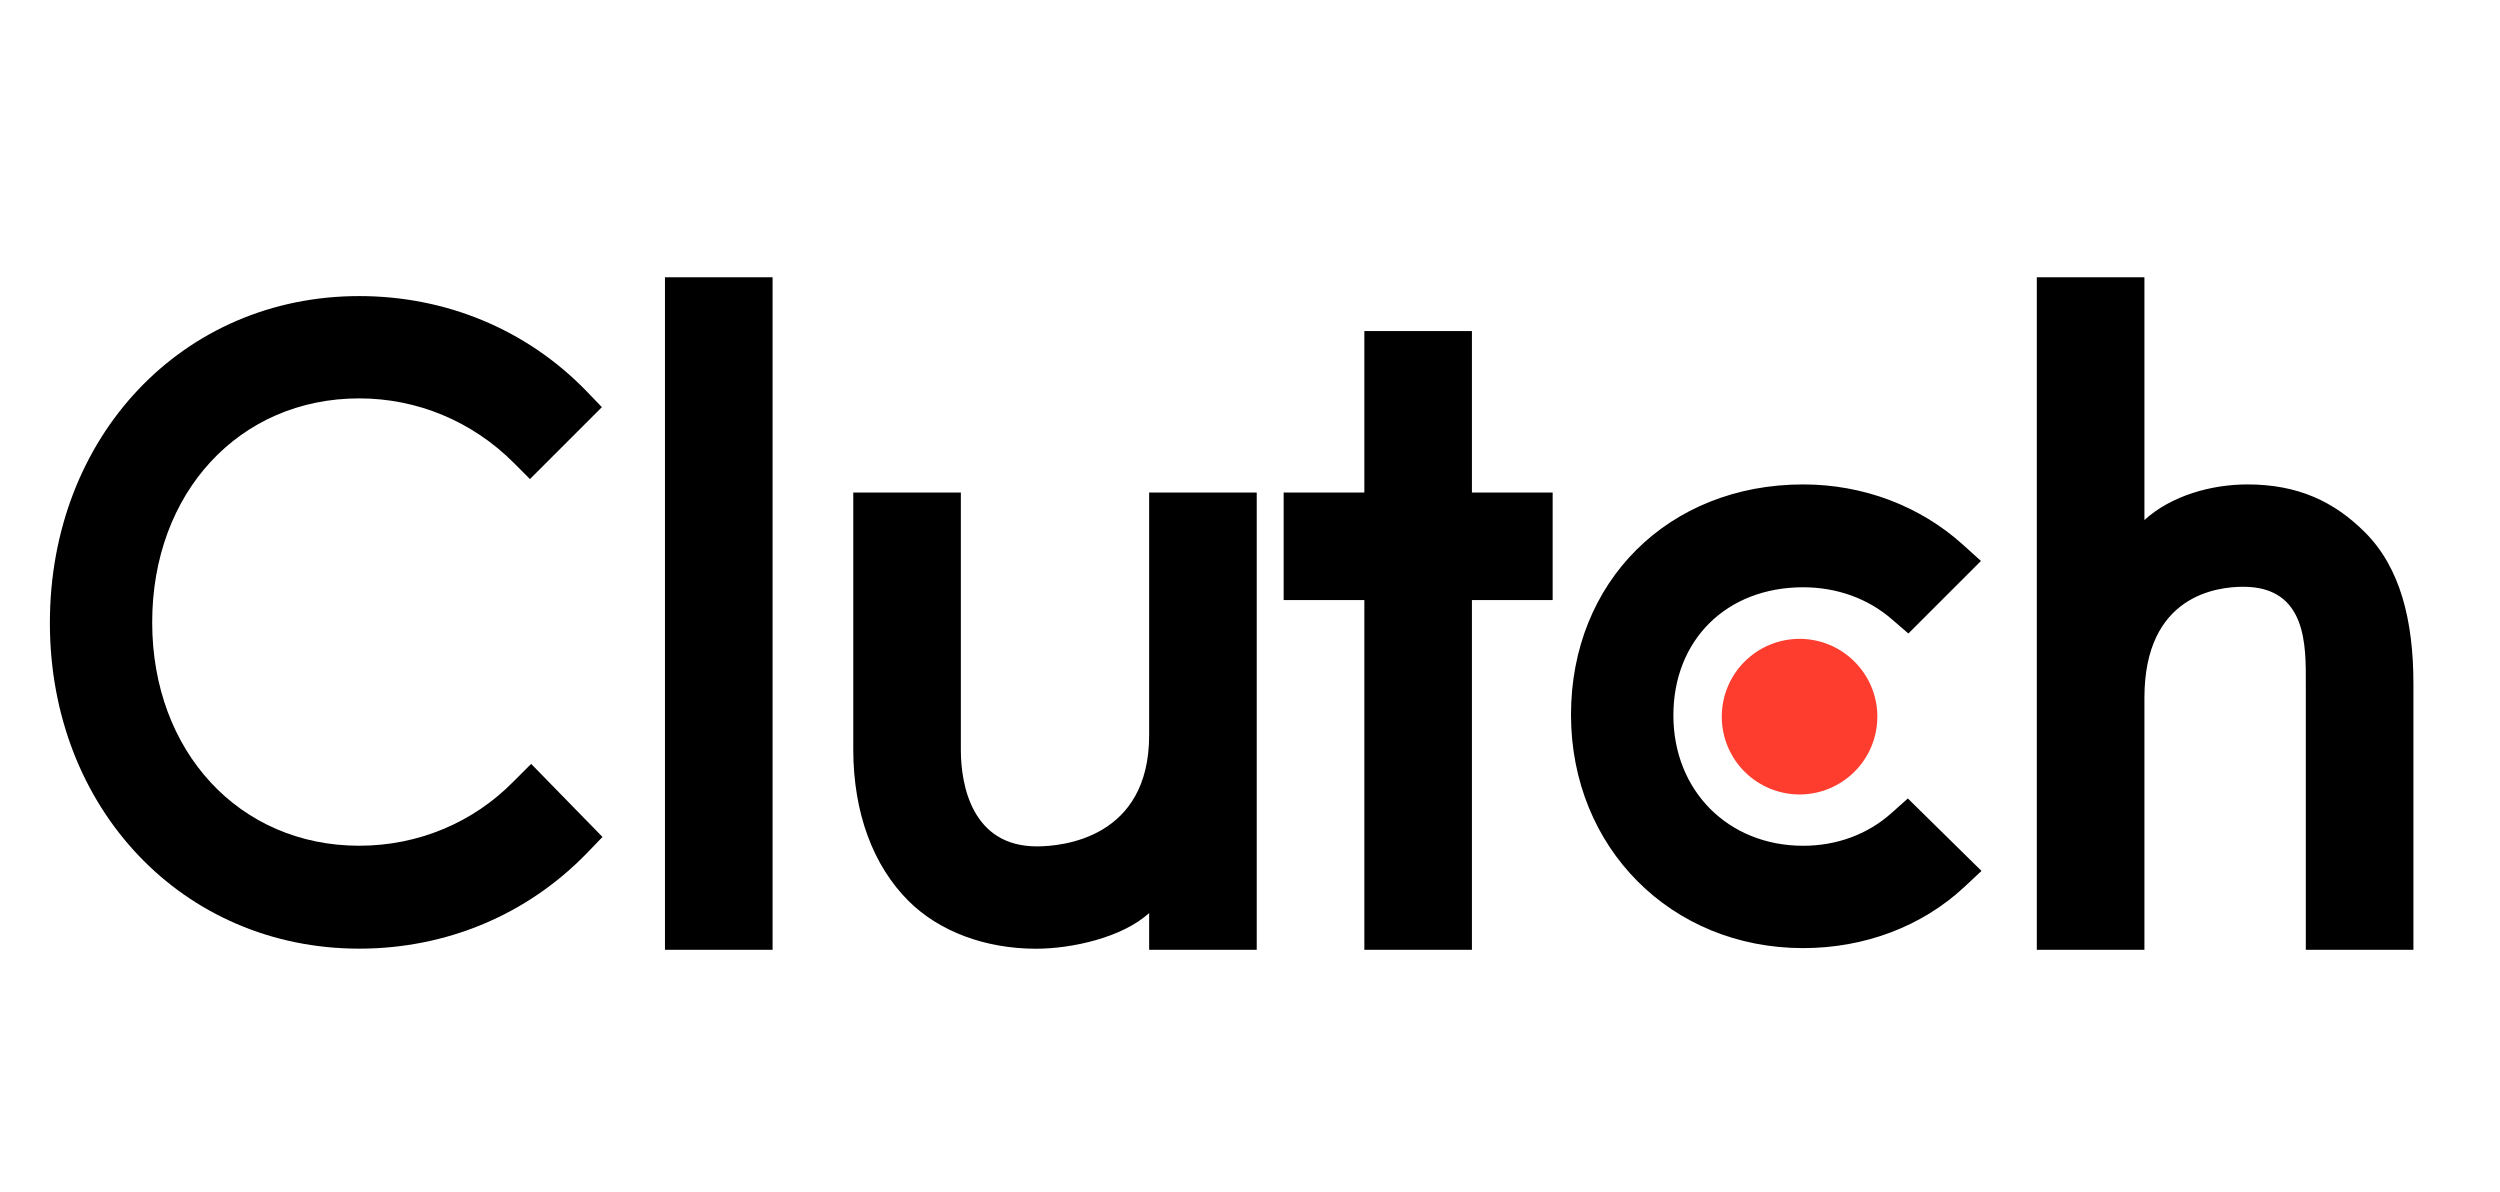
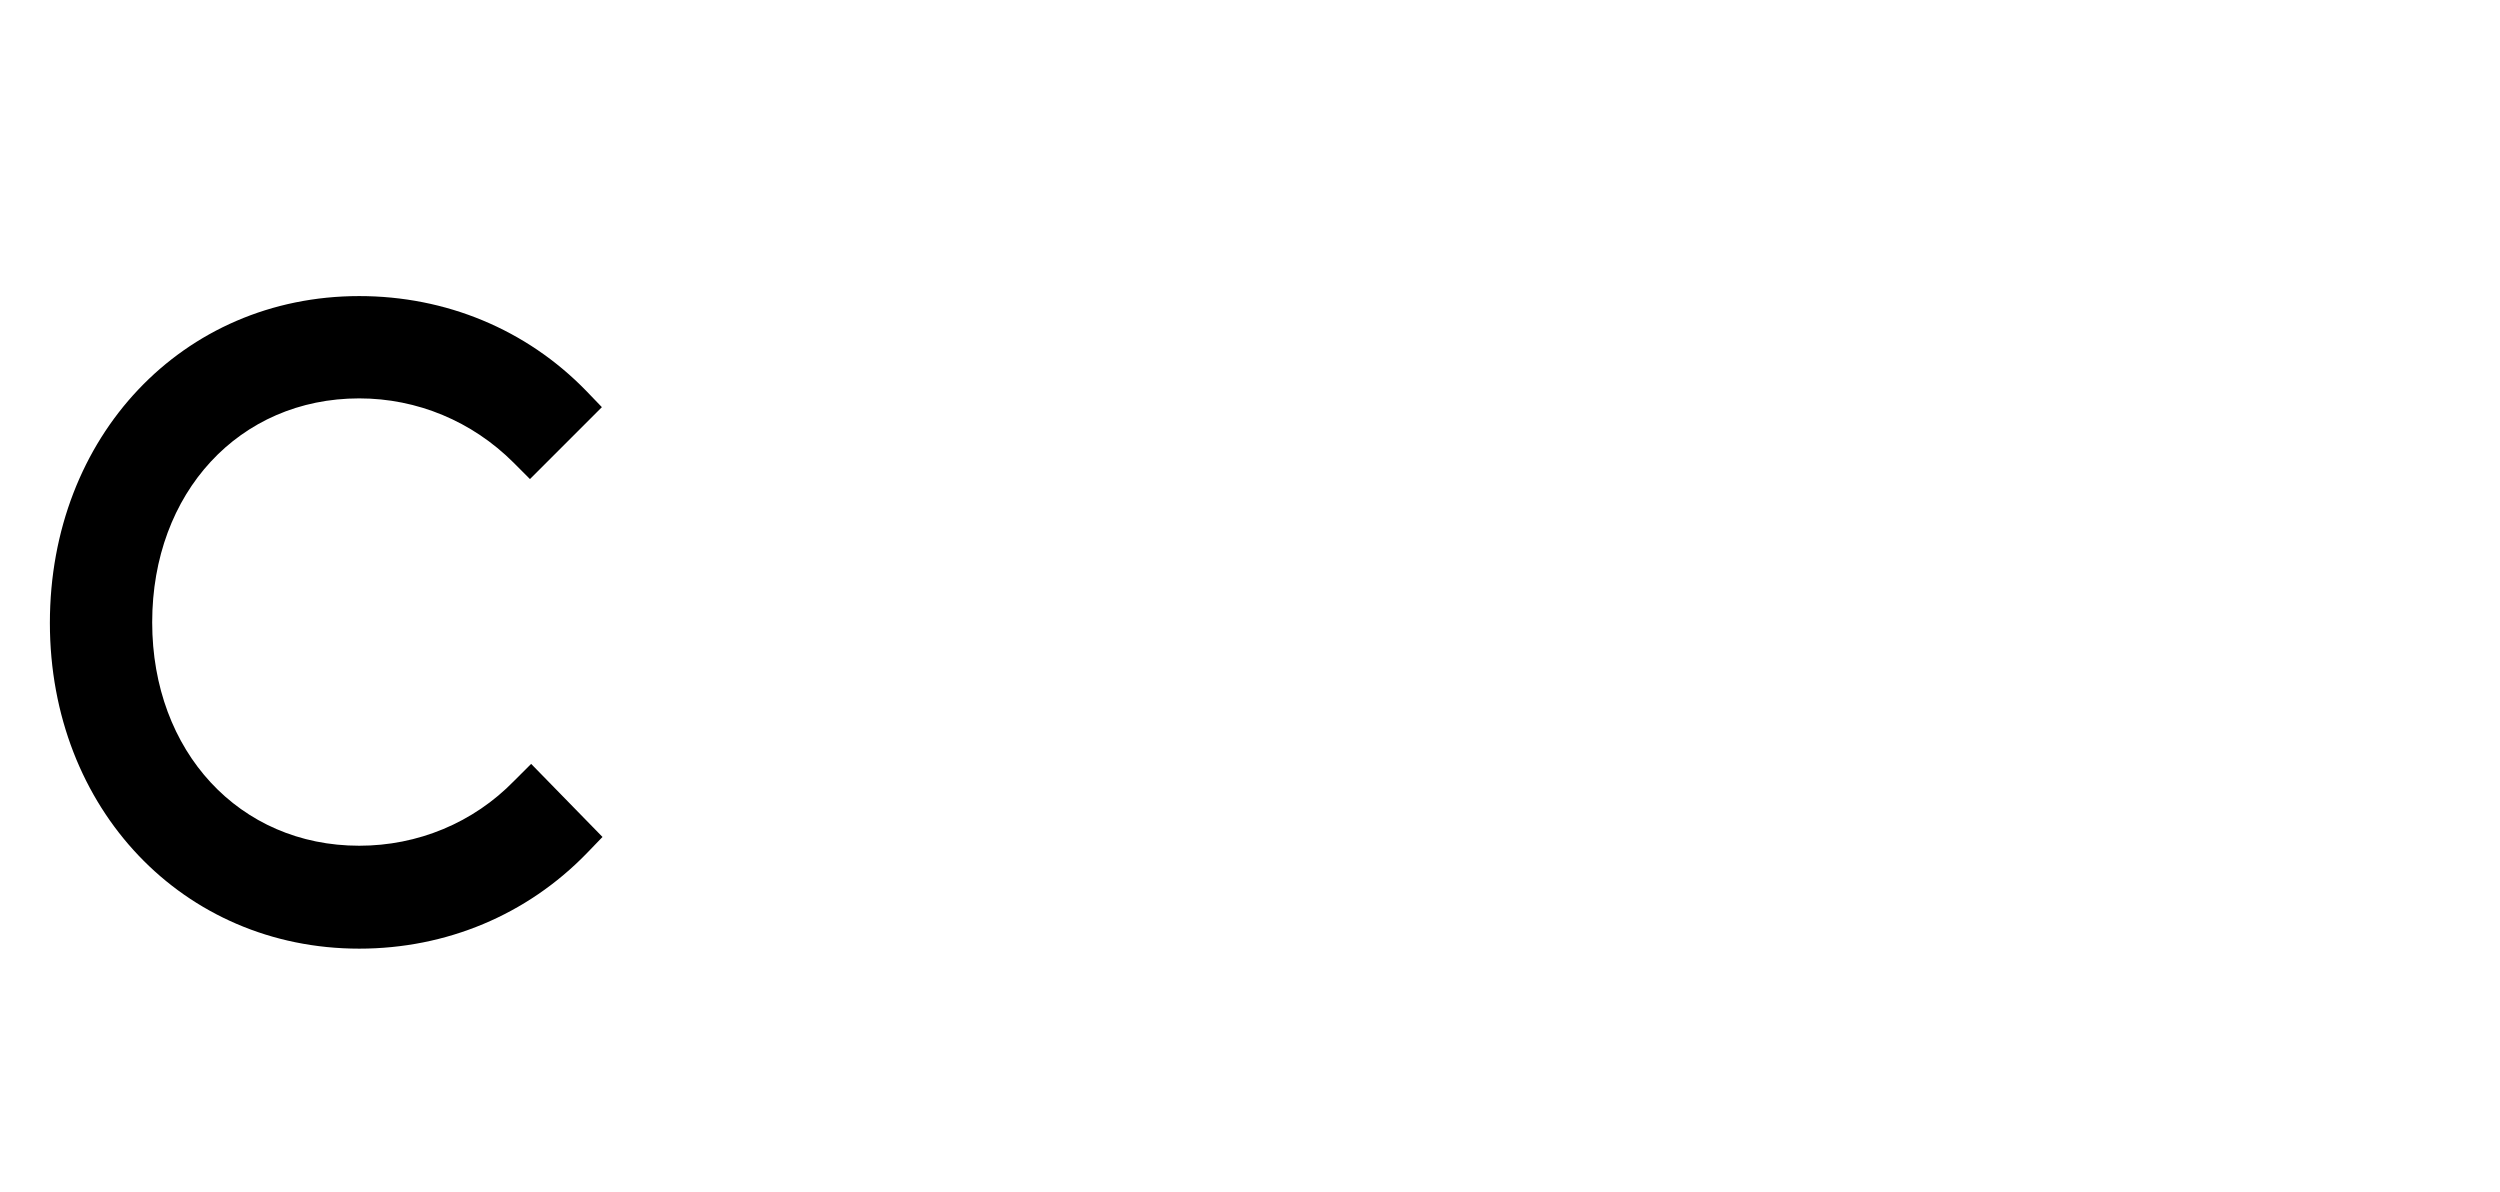
<svg xmlns="http://www.w3.org/2000/svg" width="65" height="31" viewBox="0 0 65 31" fill="none">
-   <path d="M17.289 7.209H20.087V24.694H17.289V7.209ZM29.878 19.116C29.878 21.792 27.628 22.006 26.959 22.006C25.287 22.006 24.982 20.44 24.982 19.496V12.805H22.185V19.482C22.185 21.14 22.705 22.508 23.617 23.42C24.423 24.226 25.63 24.667 26.938 24.667C27.865 24.667 29.178 24.378 29.878 23.739V24.694H32.675V12.805H29.878V19.116ZM38.27 8.608H35.473V12.805H33.375V15.602H35.473V24.694H38.27V15.602H40.369V12.805H38.27V8.608ZM49.179 21.139C48.569 21.687 47.765 21.99 46.883 21.99C44.937 21.99 43.508 20.561 43.508 18.6C43.508 16.638 44.891 15.269 46.883 15.269C47.75 15.269 48.569 15.558 49.194 16.106L49.618 16.471L51.505 14.585L51.033 14.159C49.923 13.157 48.449 12.595 46.882 12.595C43.385 12.595 40.846 15.118 40.846 18.585C40.846 22.037 43.446 24.651 46.882 24.651C48.478 24.651 49.968 24.088 51.063 23.07L51.519 22.644L49.604 20.76L49.179 21.139ZM61.49 13.841C60.684 13.035 59.74 12.595 58.432 12.595C57.505 12.595 56.454 12.883 55.755 13.521V7.209H52.957V24.694H55.755V18.144C55.755 15.468 57.656 15.256 58.325 15.256C59.997 15.256 59.951 16.822 59.951 17.765V24.694H62.749V17.779C62.749 16.122 62.403 14.754 61.49 13.841Z" fill="black" />
-   <path d="M46.788 16.61C47.325 16.61 47.839 16.823 48.218 17.203C48.598 17.582 48.811 18.096 48.811 18.633C48.811 19.169 48.598 19.684 48.218 20.063C47.839 20.442 47.325 20.656 46.788 20.656C46.252 20.656 45.737 20.442 45.358 20.063C44.979 19.684 44.766 19.169 44.766 18.633C44.766 18.096 44.979 17.582 45.358 17.203C45.737 16.823 46.252 16.61 46.788 16.61Z" fill="#FF3D2E" />
  <path d="M13.369 20.301C12.305 21.396 10.86 21.989 9.34 21.989C6.223 21.989 3.957 19.541 3.957 16.181C3.957 12.806 6.223 10.358 9.34 10.358C10.845 10.358 12.274 10.951 13.354 12.03L13.779 12.456L15.649 10.586L15.239 10.16C13.688 8.564 11.59 7.698 9.34 7.698C4.748 7.698 1.297 11.346 1.297 16.196C1.297 21.031 4.764 24.665 9.34 24.665C11.606 24.665 13.704 23.784 15.254 22.187L15.665 21.761L13.81 19.861L13.369 20.301Z" fill="black" />
</svg>